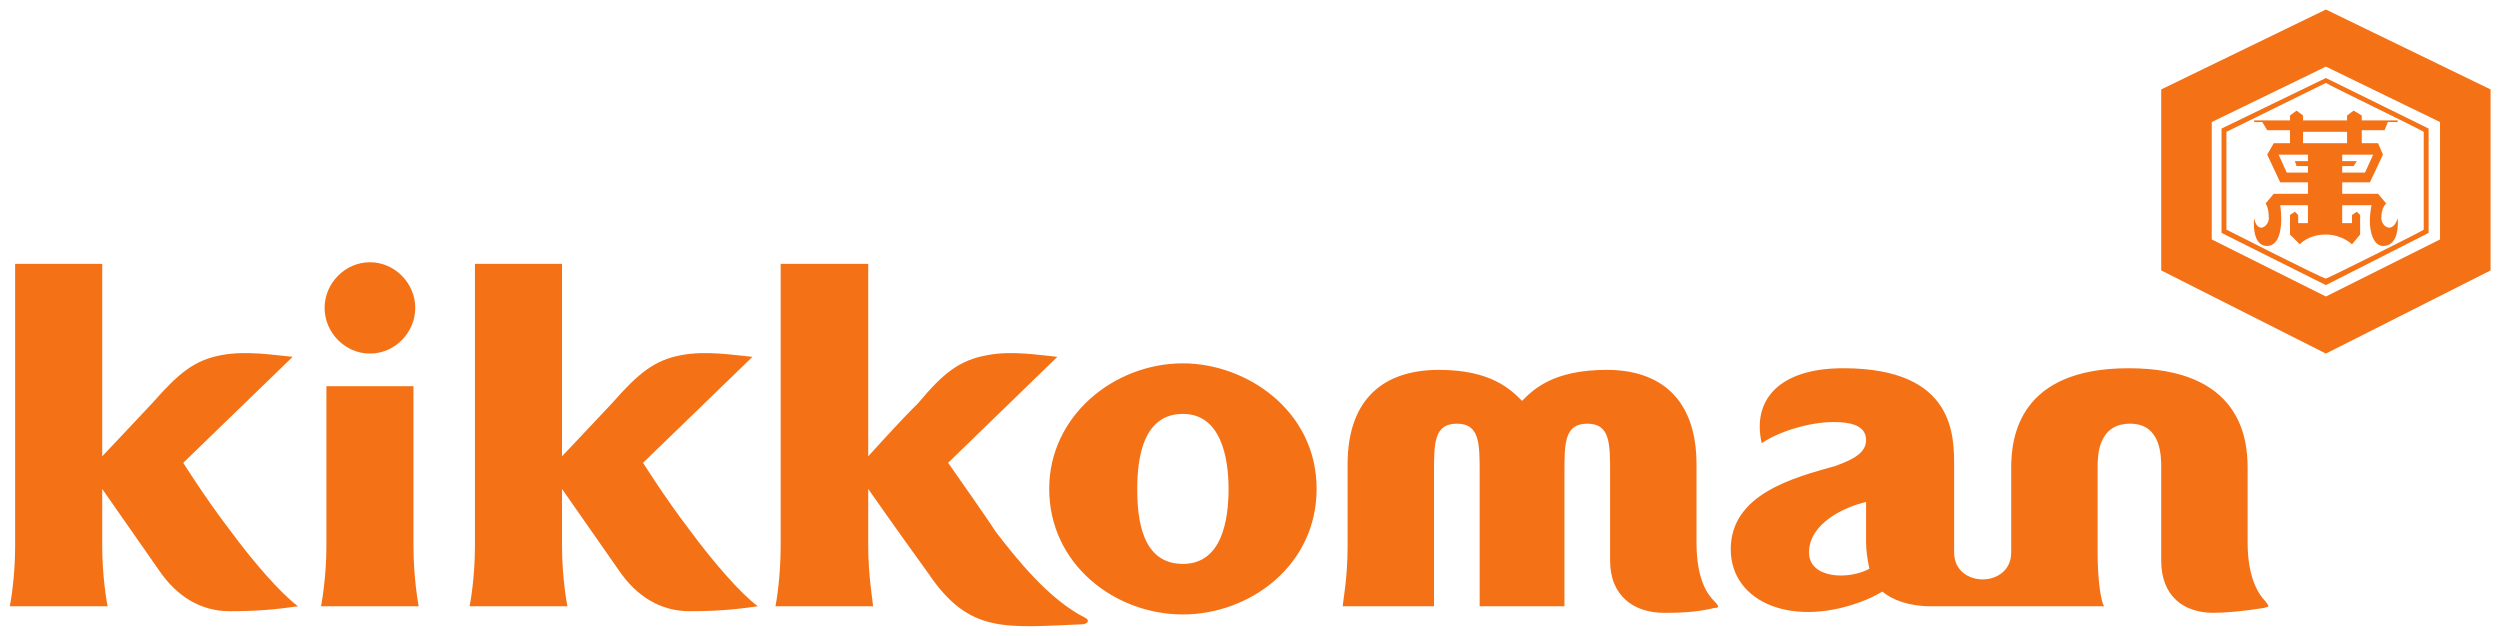
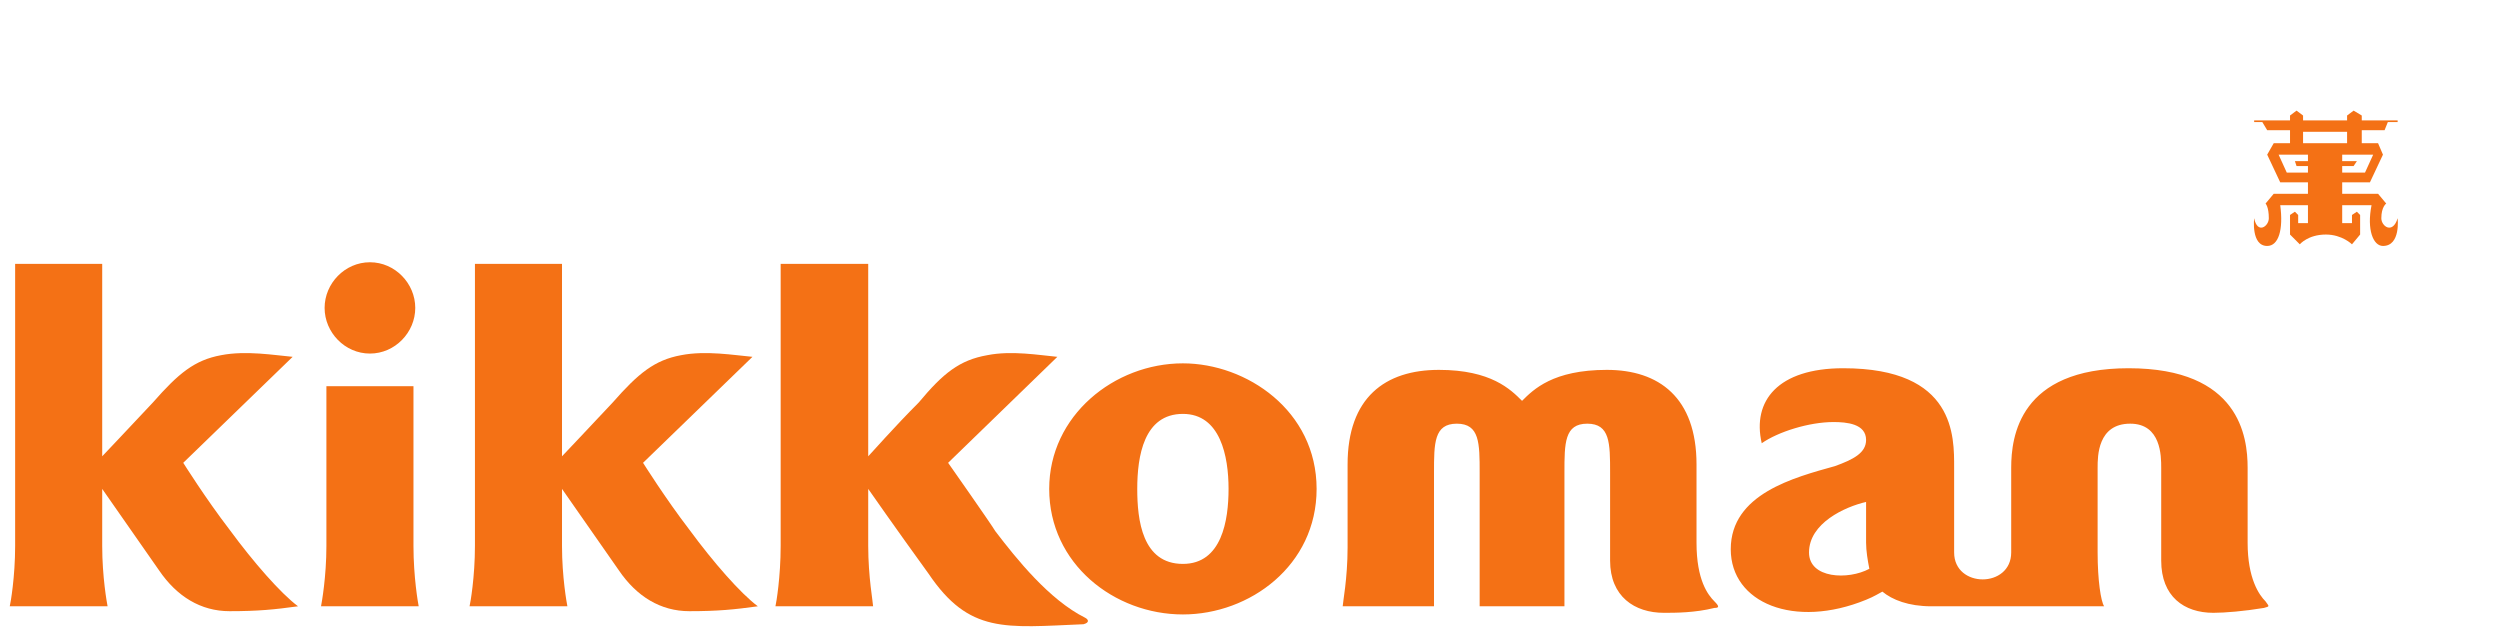
<svg xmlns="http://www.w3.org/2000/svg" xmlns:ns1="http://sodipodi.sourceforge.net/DTD/sodipodi-0.dtd" xmlns:ns2="http://www.inkscape.org/namespaces/inkscape" id="svgRoot" viewBox="0 0 256 200" xml:space="preserve" ns1:version="0.32" ns2:version="0.46" width="258" height="65.64" ns1:docname="kikkoman.svg" ns2:output_extension="org.inkscape.output.svg.inkscape" version="1.0">
  <defs id="defs3"> </defs>
  <g transform="matrix(5.127, 0, 0, -5.127, -531.409, 808.448)" id="g7">
    <path d="M 162.9,123.8 C 162.9,125.6 165.1,126.6 166.4,126.9 C 166.4,126.9 166.4,125.7 166.4,124.4 C 166.4,123.9 166.5,123.3 166.6,122.8 C 165.3,122.1 162.9,122.2 162.9,123.8 M 190.9,120.8 C 190.5,121.2 189.8,122.2 189.8,124.4 L 189.8,129 C 189.8,130.9 189.3,135.1 182.5,135.1 C 175.8,135.1 175.3,130.9 175.3,129 L 175.3,123.8 C 175.3,121.6 171.8,121.6 171.8,123.8 L 171.8,129 C 171.8,130.9 171.9,135.1 165,135.1 C 161,135.1 159.4,133.1 160,130.5 C 161,131.2 162.9,131.8 164.4,131.8 C 165.2,131.8 166.4,131.7 166.4,130.7 C 166.4,129.9 165.6,129.5 164.5,129.1 C 162,128.4 158.1,127.4 158.1,124 C 158.1,120.7 162,119.1 166.4,120.9 C 166.9,121.1 167.2,121.3 167.4,121.4 C 168,120.9 169,120.5 170.4,120.5 C 171.6,120.5 181,120.5 181,120.5 C 180.8,120.8 180.6,122.1 180.6,123.8 L 180.6,129 C 180.6,129.7 180.6,131.7 182.6,131.7 C 184.5,131.7 184.5,129.7 184.5,129 L 184.5,123.3 C 184.5,121.1 185.9,120.1 187.7,120.1 C 188.4,120.1 189.6,120.2 190.8,120.4 C 191.2,120.5 191.1,120.5 190.9,120.8 M 124.5,123.1 C 122,123.1 121.7,125.8 121.7,127.7 C 121.7,129.7 122.1,132.3 124.5,132.3 C 126.8,132.3 127.3,129.7 127.3,127.7 C 127.3,125.8 126.9,123.1 124.5,123.1 M 124.5,135.4 C 120.3,135.4 116.3,132.2 116.3,127.7 C 116.3,123.1 120.3,120 124.5,120 C 128.6,120 132.7,123 132.7,127.7 C 132.7,132.5 128.4,135.4 124.5,135.4 M 77.31,134 L 71.97,134 L 71.97,124.2 C 71.97,122.3 71.68,120.7 71.64,120.5 L 77.63,120.5 C 77.59,120.7 77.31,122.3 77.31,124.2 L 77.31,134 M 74.64,136 C 76.18,136 77.42,137.3 77.42,138.8 C 77.42,140.3 76.18,141.6 74.64,141.6 C 73.1,141.6 71.86,140.3 71.86,138.8 C 71.86,137.3 73.1,136 74.64,136 M 66.03,125.2 C 64.57,127.1 63.19,129.3 63.19,129.3 L 69.9,135.8 C 68.77,135.9 67.05,136.2 65.51,135.9 C 63.89,135.6 62.91,134.8 61.33,133 C 59.74,131.3 58.22,129.7 58.22,129.7 L 58.22,141.5 L 52.88,141.5 L 52.88,124.2 C 52.88,122.3 52.6,120.7 52.55,120.5 L 58.55,120.5 C 58.51,120.7 58.22,122.3 58.22,124.2 L 58.22,127.7 L 61.71,122.7 C 62.8,121.1 64.27,120.2 66.03,120.2 C 67.79,120.2 68.78,120.3 70.23,120.5 L 70.23,120.5 C 69.16,121.3 67.5,123.2 66.03,125.2 M 156,124.4 L 156,129.2 C 156,133.3 153.7,135 150.5,135 C 147.2,135 146,133.8 145.3,133.1 C 144.6,133.8 143.4,135 140.2,135 C 136.9,135 134.6,133.3 134.6,129.2 L 134.6,124.1 C 134.6,122.2 134.3,120.7 134.3,120.5 L 139.9,120.5 L 139.9,128.7 C 139.9,130.5 139.9,131.7 141.3,131.7 C 142.7,131.7 142.7,130.5 142.7,128.7 L 142.7,120.5 L 147.9,120.5 L 147.9,128.7 C 147.9,130.5 147.9,131.7 149.3,131.7 C 150.7,131.7 150.7,130.5 150.7,128.7 C 150.7,127.6 150.7,123.3 150.7,123.3 C 150.7,121.1 152.2,120.1 154,120.1 C 154.7,120.1 155.9,120.1 157.1,120.4 C 157.4,120.4 157.4,120.5 157.1,120.8 C 156.7,121.2 156,122.1 156,124.4" class="ps00" id="path9" style="fill: rgb(244, 113, 21); fill-rule: nonzero; stroke: none;" />
    <path d="M 94.23,125.2 C 92.77,127.1 91.39,129.3 91.39,129.3 L 98.1,135.8 C 96.97,135.9 95.25,136.2 93.72,135.9 C 92.1,135.6 91.11,134.8 89.53,133 C 87.94,131.3 86.42,129.7 86.42,129.7 L 86.42,141.5 L 81.08,141.5 L 81.08,124.2 C 81.08,122.3 80.8,120.7 80.75,120.5 L 86.75,120.5 C 86.71,120.7 86.42,122.3 86.42,124.2 L 86.42,127.7 L 89.91,122.7 C 91,121.1 92.47,120.2 94.23,120.2 C 95.99,120.2 96.98,120.3 98.43,120.5 L 98.43,120.5 C 97.36,121.3 95.7,123.2 94.23,125.2" class="ps00" id="path11" style="fill: rgb(244, 113, 21); fill-rule: nonzero; stroke: none;" />
    <path d="M 118.5,119.8 C 116.3,120.9 114.3,123.4 113,125.1 C 112.7,125.6 110.1,129.3 110.1,129.3 L 116.8,135.8 C 115.7,135.9 114,136.2 112.5,135.9 C 110.8,135.6 109.8,134.8 108.3,133 C 106.8,131.5 105.4,129.9 105.2,129.7 L 105.2,141.5 L 99.83,141.5 L 99.83,124.2 C 99.83,122.3 99.56,120.7 99.51,120.5 L 105.5,120.5 C 105.5,120.7 105.2,122.3 105.2,124.2 L 105.2,127.7 C 105.2,127.7 106.8,125.4 108.9,122.5 C 111.4,118.8 113.6,119.2 118.4,119.4 C 118.8,119.5 118.7,119.7 118.5,119.8" class="ps00" id="path13" style="fill: rgb(244, 113, 21); fill-rule: nonzero; stroke: none;" />
    <path d="M 195.6,147.1 L 195.6,147.5 L 196.3,147.5 L 196.5,147.8 L 195.6,147.8 L 195.6,148.2 L 197.5,148.2 L 197,147.1 L 195.6,147.1 M 194.6,148.9 L 193.2,148.9 L 193.2,149.6 L 195.9,149.6 L 195.9,148.9 L 194.6,148.9 M 193.5,147.8 L 192.7,147.8 L 192.8,147.5 L 193.5,147.5 L 193.5,147.1 L 192.2,147.1 L 191.7,148.2 L 193.5,148.2 L 193.5,147.8 M 199,144.3 C 198.7,143.3 198,143.8 198,144.3 C 198,145 198.3,145.2 198.3,145.2 L 197.8,145.8 L 195.6,145.8 L 195.6,146.5 L 197.3,146.5 L 198.1,148.2 L 197.8,148.9 L 196.8,148.9 L 196.8,149.7 L 198.2,149.7 L 198.4,150.2 L 199,150.2 L 199,150.3 L 196.8,150.3 L 196.8,150.6 L 196.3,150.9 L 195.9,150.6 L 195.9,150.3 L 193.2,150.3 L 193.2,150.6 L 192.8,150.9 L 192.4,150.6 L 192.4,150.3 L 190.2,150.3 L 190.2,150.2 L 190.7,150.2 L 191,149.7 L 192.4,149.7 L 192.4,148.9 L 191.4,148.9 L 191,148.2 L 191.8,146.5 L 193.5,146.5 L 193.5,145.8 L 191.4,145.8 L 190.9,145.2 C 190.9,145.2 191.1,145 191.1,144.3 C 191.1,143.8 190.4,143.3 190.2,144.3 C 190.2,144.3 190,142.6 191,142.6 C 191.7,142.6 192,143.6 191.8,145.1 L 193.5,145.1 L 193.5,144 L 192.9,144 L 192.9,144.5 L 192.7,144.7 L 192.4,144.5 L 192.4,143.3 L 193,142.7 C 193,142.7 193.5,143.3 194.6,143.3 C 195.6,143.3 196.2,142.7 196.2,142.7 L 196.7,143.3 L 196.7,144.5 L 196.5,144.7 L 196.2,144.5 L 196.2,144 L 195.6,144 L 195.6,145.1 L 197.4,145.1 C 197.1,143.6 197.5,142.6 198.1,142.6 C 199.2,142.6 199,144.3 199,144.3" class="ps00" id="path15" style="fill: rgb(244, 113, 21); fill-rule: nonzero; stroke: none;" />
-     <path d="M 194.6,152.6 C 194.7,152.5 200.5,149.7 200.6,149.6 C 200.6,149.5 200.6,143.7 200.6,143.6 C 200.5,143.5 194.7,140.6 194.6,140.6 C 194.4,140.6 188.7,143.5 188.5,143.6 C 188.5,143.7 188.5,149.5 188.5,149.6 C 188.7,149.7 194.4,152.5 194.6,152.6 M 188.2,149.8 L 188.2,143.4 L 194.6,140.2 L 200.9,143.4 L 200.9,149.8 L 194.6,152.9 L 188.2,149.8" class="ps00" id="path17" style="fill: rgb(244, 113, 21); fill-rule: nonzero; stroke: none;" />
-     <path d="M 201.6,143 L 194.6,139.5 L 187.6,143 L 187.6,150.2 L 194.6,153.6 L 201.6,150.2 L 201.6,143 M 204.7,152.2 L 194.6,157.1 L 184.5,152.2 L 184.5,141.1 L 194.6,136 L 204.7,141.1 L 204.7,152.2" class="ps00" id="path19" style="fill: rgb(244, 113, 21); fill-rule: nonzero; stroke: none;" />
    <g id="xfrm1" transform="scale(256, 200)">
      <g id="frm2" transform="scale(0.01, 0.01)"> </g>
    </g>
  </g>
</svg>